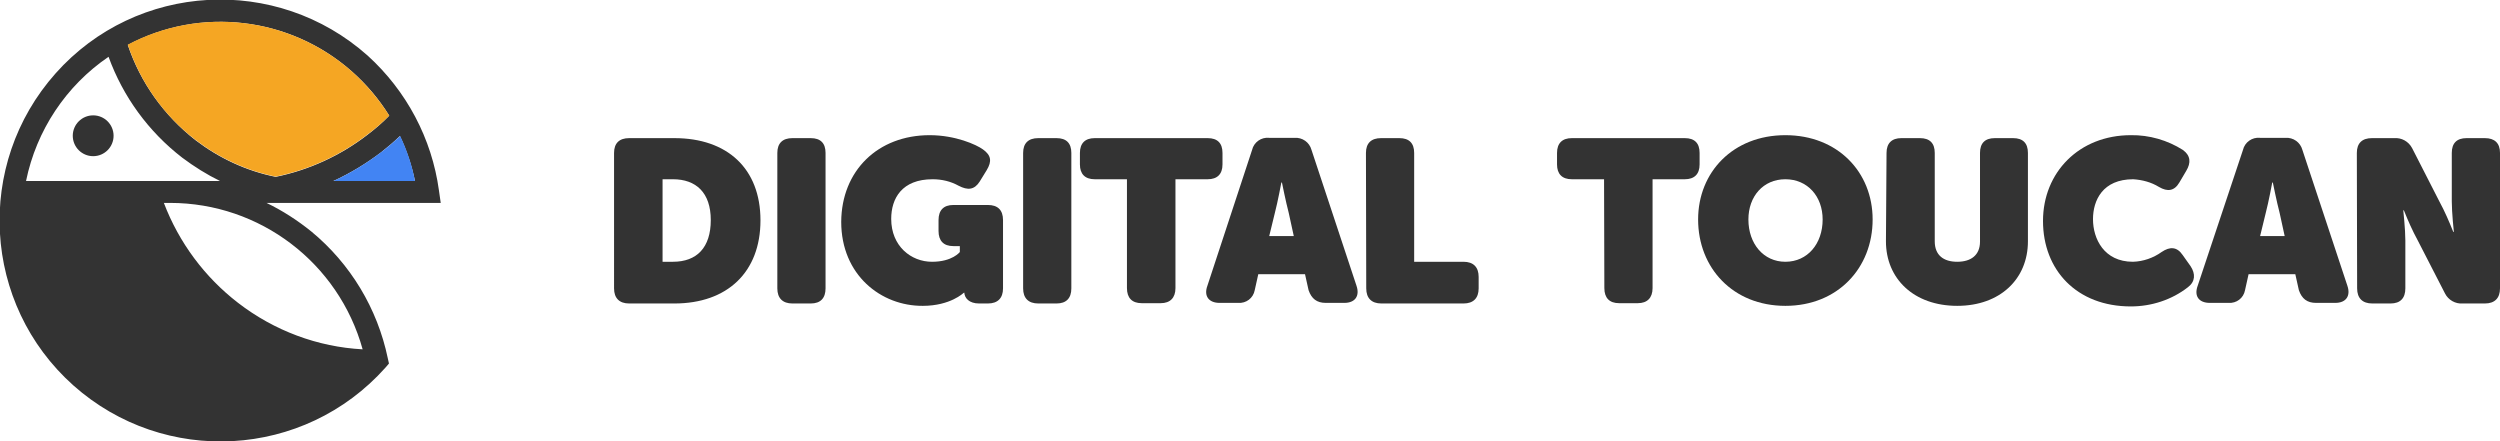
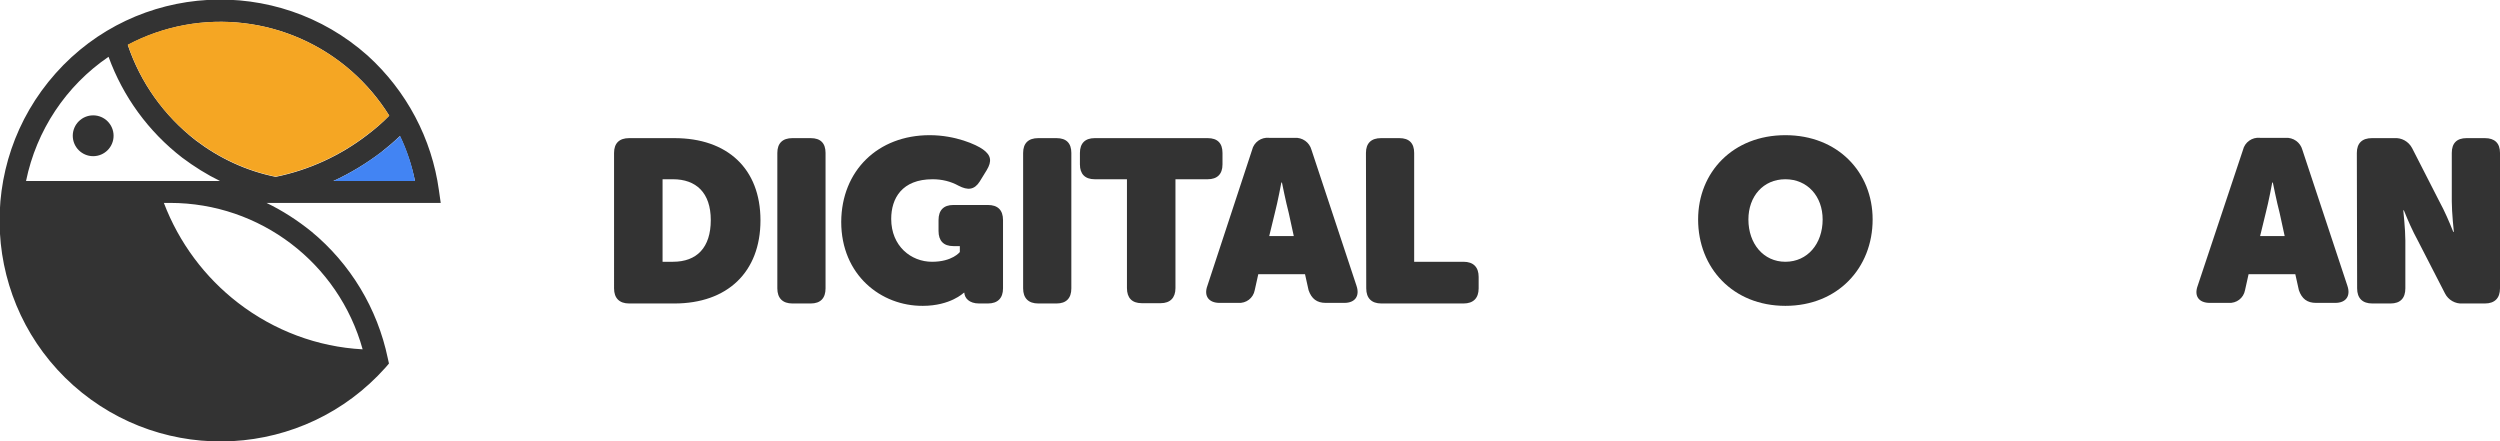
<svg xmlns="http://www.w3.org/2000/svg" version="1.1" id="Layer_1" x="0px" y="0px" viewBox="0 0 845.2 149.2" style="enable-background:new 0 0 845.2 149.2;" xml:space="preserve">
  <style type="text/css">
	.st0{fill:#333333;}
	.st1{fill:#4284F3;}
	.st2{fill:#F5A623;}
</style>
  <g id="Layer_2_00000018202752962015395170000008679562425259639955_">
    <g id="Layer_1-2">
      <path class="st0" d="M207.6,51.7c0-3.3,1.8-5,5.1-5H228c17.9,0,29.1,10.3,29.1,27.8s-11.2,28.1-29.1,28.1h-15.3    c-3.3,0-5.1-1.8-5.1-5.1V51.7z M227.5,88.5c8.1,0,12.8-4.8,12.8-14.1s-5-13.8-12.8-13.8H224v27.9L227.5,88.5z" />
      <path class="st0" d="M262.8,51.7c0-3.3,1.8-5,5.1-5h6.2c3.3,0,5,1.7,5,5v45.8c0,3.3-1.7,5.1-5,5.1h-6.2c-3.3,0-5.1-1.8-5.1-5.1    V51.7z" />
      <path class="st0" d="M314.3,45.7c8.7,0,15.8,3.2,18,4.8c2.8,2,3.1,4,1.3,7l-2.4,3.9c-1.8,2.8-4,3-7.1,1.4    c-2.7-1.5-5.7-2.2-8.8-2.2c-10.4,0-14,6.5-14,13.4c0,9.2,6.7,14.5,13.8,14.5c6.9,0,9.4-3.3,9.4-3.3v-2h-2.2c-3.3,0-5-1.8-5-5.1    v-3.7c0-3.3,1.7-5.1,5-5.1H334c3.3,0,5.1,1.7,5.1,5.1v23.1c0,3.3-1.8,5.1-5.1,5.1h-3c-3.3,0-5-1.8-5-3.9v0.7c0-0.1,0-0.2,0-0.4    h-0.2c0,0-4.5,4.4-13.8,4.4c-14.1,0.1-27.6-10.4-27.6-28.4C284.5,57.7,296.8,45.7,314.3,45.7z" />
      <path class="st0" d="M345.9,51.7c0-3.3,1.8-5,5.1-5h6.2c3.3,0,5,1.7,5,5v45.8c0,3.3-1.7,5.1-5,5.1H351c-3.3,0-5.1-1.8-5.1-5.1    V51.7z" />
      <path class="st0" d="M381,60.6h-10.9c-3.3,0-5-1.8-5-5v-3.9c0-3.3,1.8-5,5-5h38.2c3.3,0,5,1.7,5,5v3.9c0,3.3-1.8,5-5,5h-10.9v36.8    c0,3.3-1.8,5.1-5,5.1H386c-3.3,0-5-1.8-5-5.1V60.6z" />
      <path class="st0" d="M423.3,50.7c0.6-2.6,3.1-4.4,5.8-4.1h8.5c2.7-0.2,5.1,1.5,5.8,4.1l15.2,45.9c1.2,3.5-0.5,5.8-4.1,5.8h-6.3    c-3,0-4.8-1.4-5.8-4.3l-1.2-5.4h-15.8l-1.2,5.4c-0.5,2.7-2.9,4.5-5.6,4.3h-6.3c-3.6,0-5.4-2.3-4.1-5.8L423.3,50.7z M437.4,79.8    l-1.7-7.8c-1-3.8-2.3-10.3-2.3-10.3h-0.2c0,0-1.2,6.5-2.2,10.3l-1.9,7.8H437.4z" />
      <path class="st0" d="M461.8,51.7c0-3.3,1.8-5,5.1-5h6.2c3.3,0,5,1.7,5,5v36.8h16.7c3.3,0,5.1,1.8,5.1,5.1v3.9    c0,3.3-1.8,5.1-5.1,5.1H467c-3.3,0-5.1-1.8-5.1-5.1L461.8,51.7z" />
-       <path class="st0" d="M542.3,60.6h-10.9c-3.3,0-5-1.8-5-5v-3.9c0-3.3,1.8-5,5-5h38.2c3.3,0,5,1.7,5,5v3.9c0,3.3-1.8,5-5,5h-10.9    v36.8c0,3.3-1.8,5.1-5,5.1h-6.3c-3.3,0-5-1.8-5-5.1L542.3,60.6z" />
      <path class="st0" d="M603.6,45.7c17.7,0,29.5,12.5,29.5,28.5c0,16.4-11.8,29.2-29.5,29.2c-17.7,0-29.5-12.8-29.5-29.2    C574.1,58.2,585.9,45.7,603.6,45.7z M603.6,88.5c7.5,0,12.6-6.1,12.6-14.3c0-7.8-5.1-13.6-12.6-13.6s-12.5,5.8-12.5,13.6    C591.1,82.4,596.2,88.5,603.6,88.5L603.6,88.5z" />
-       <path class="st0" d="M637.8,51.7c0-3.3,1.8-5,5-5h6.3c3.3,0,5,1.7,5,5v29.9c0,4.7,3,6.9,7.6,6.9c4.6,0,7.7-2.2,7.7-6.8v-30    c0-3.3,1.7-5,5-5h6.2c3.3,0,5,1.7,5,5v29.9c0,12.7-9.4,21.8-23.9,21.8c-14.7,0-24.1-9.2-24.1-21.8L637.8,51.7z" />
-       <path class="st0" d="M720.4,45.7c6.2-0.1,12.4,1.7,17.6,5c2.6,1.9,2.8,4.3,1.1,7.1l-2.3,3.9c-1.7,2.9-4,3.2-6.9,1.5    c-2.6-1.6-5.6-2.4-8.7-2.6c-10.3,0-13.6,7.1-13.6,13.5c0,6.6,3.7,14.4,13.5,14.4c3.5-0.1,6.9-1.3,9.7-3.3c2.8-1.9,5.2-1.8,7.1,1    l2.7,3.8c1.7,2.6,1.6,5.2-0.9,7.1c-5.5,4.3-12.4,6.5-19.3,6.5c-18.3,0-29.7-12.3-29.7-28.9C690.7,58.3,702.9,45.7,720.4,45.7z" />
      <path class="st0" d="M758.3,50.7c0.6-2.6,3.1-4.4,5.8-4.1h8.5c2.7-0.2,5.1,1.5,5.8,4.1l15.2,45.9c1.2,3.5-0.5,5.8-4.1,5.8H783    c-3,0-4.8-1.4-5.8-4.3l-1.2-5.4h-15.8l-1.2,5.4c-0.5,2.7-2.9,4.5-5.6,4.3h-6.3c-3.7,0-5.4-2.3-4.1-5.8L758.3,50.7z M772.4,79.8    l-1.7-7.8c-1-3.8-2.3-10.3-2.3-10.3h-0.2c0,0-1.2,6.5-2.2,10.3l-1.9,7.8H772.4z" />
      <path class="st0" d="M796.8,51.7c0-3.3,1.8-5,5.1-5h7.5c2.5-0.2,4.9,1.1,6.1,3.4l9.2,18c1.8,3.3,3.3,6.8,4.7,10.3h0.2    c0,0-0.7-6.5-0.7-10.3V51.7c0-3.3,1.7-5,5-5h6.2c3.3,0,5.1,1.7,5.1,5v45.8c0,3.3-1.8,5.1-5.1,5.1h-7.5c-2.5,0.2-4.9-1.2-6-3.4    l-9.2-17.9c-1.8-3.3-3.3-6.7-4.7-10.2h-0.2c0,0,0.7,6.5,0.7,10.2v16.2c0,3.3-1.7,5.1-5,5.1H802c-3.3,0-5.1-1.8-5.1-5.1L796.8,51.7    z" />
      <path class="st0" d="M148.4,64.4l0.6,4.2H90.1c5.4,2.6,10.5,5.9,15.2,9.7c13.2,10.9,22.3,26,25.8,42.8l0.4,1.8l-1.2,1.4    c-27.5,30.8-74.7,33.4-105.5,6C-6,102.8-8.6,55.6,18.8,24.8s74.7-33.4,105.5-6C137.4,30.7,146,46.8,148.4,64.4L148.4,64.4z     M112.7,61.2h27.6c-1.1-5.3-2.8-10.4-5.1-15.2c-2.1,2-4.2,3.8-6.5,5.6C123.8,55.3,118.4,58.6,112.7,61.2L112.7,61.2z M124.2,45.6    c2.6-2,5.1-4.1,7.4-6.5c-3.5-5.6-7.7-10.6-12.7-15C98,5.7,67.8,2.1,43.2,15.2C47.5,28,55.5,39.1,66.1,47.4    c8,6.1,17.2,10.4,27.1,12.4C104.5,57.5,115.1,52.6,124.2,45.6L124.2,45.6z M122.6,118.1c-8.1-29.2-34.7-49.5-65.1-49.5h-2.1    c5.1,13.4,13.8,25.1,25.1,33.8C92.7,111.8,107.4,117.3,122.6,118.1L122.6,118.1z M8.8,61.2h65.6c-4.5-2.2-8.8-4.9-12.8-7.9    c-11.4-8.8-20-20.6-24.9-34.1C22.3,29,12.3,44.1,8.8,61.2z" />
      <path class="st0" d="M118.6,125.3c-28,24.3-70.4,21.3-94.7-6.6C13.3,106.5,7.4,90.8,7.4,74.6c0-2,0.1-4,0.3-5.9h39.9    C53,84.4,62.9,98.3,76,108.4C88.3,117.9,103.1,123.7,118.6,125.3z" />
      <path class="st1" d="M140.3,61.2h-27.6c5.7-2.6,11.1-5.9,16.1-9.7c2.3-1.7,4.4-3.6,6.5-5.5C137.6,50.8,139.3,55.9,140.3,61.2z" />
      <path class="st2" d="M118.9,24.1c4.9,4.4,9.2,9.4,12.7,15c-2.3,2.3-4.8,4.5-7.4,6.4c-9.1,7-19.7,11.9-31,14.2    c-9.9-2-19.1-6.3-27.1-12.4c-10.7-8.2-18.6-19.4-22.9-32.2C67.8,2.1,98,5.7,118.9,24.1z" />
      <circle class="st0" cx="31.5" cy="45.9" r="6.9" />
    </g>
  </g>
</svg>